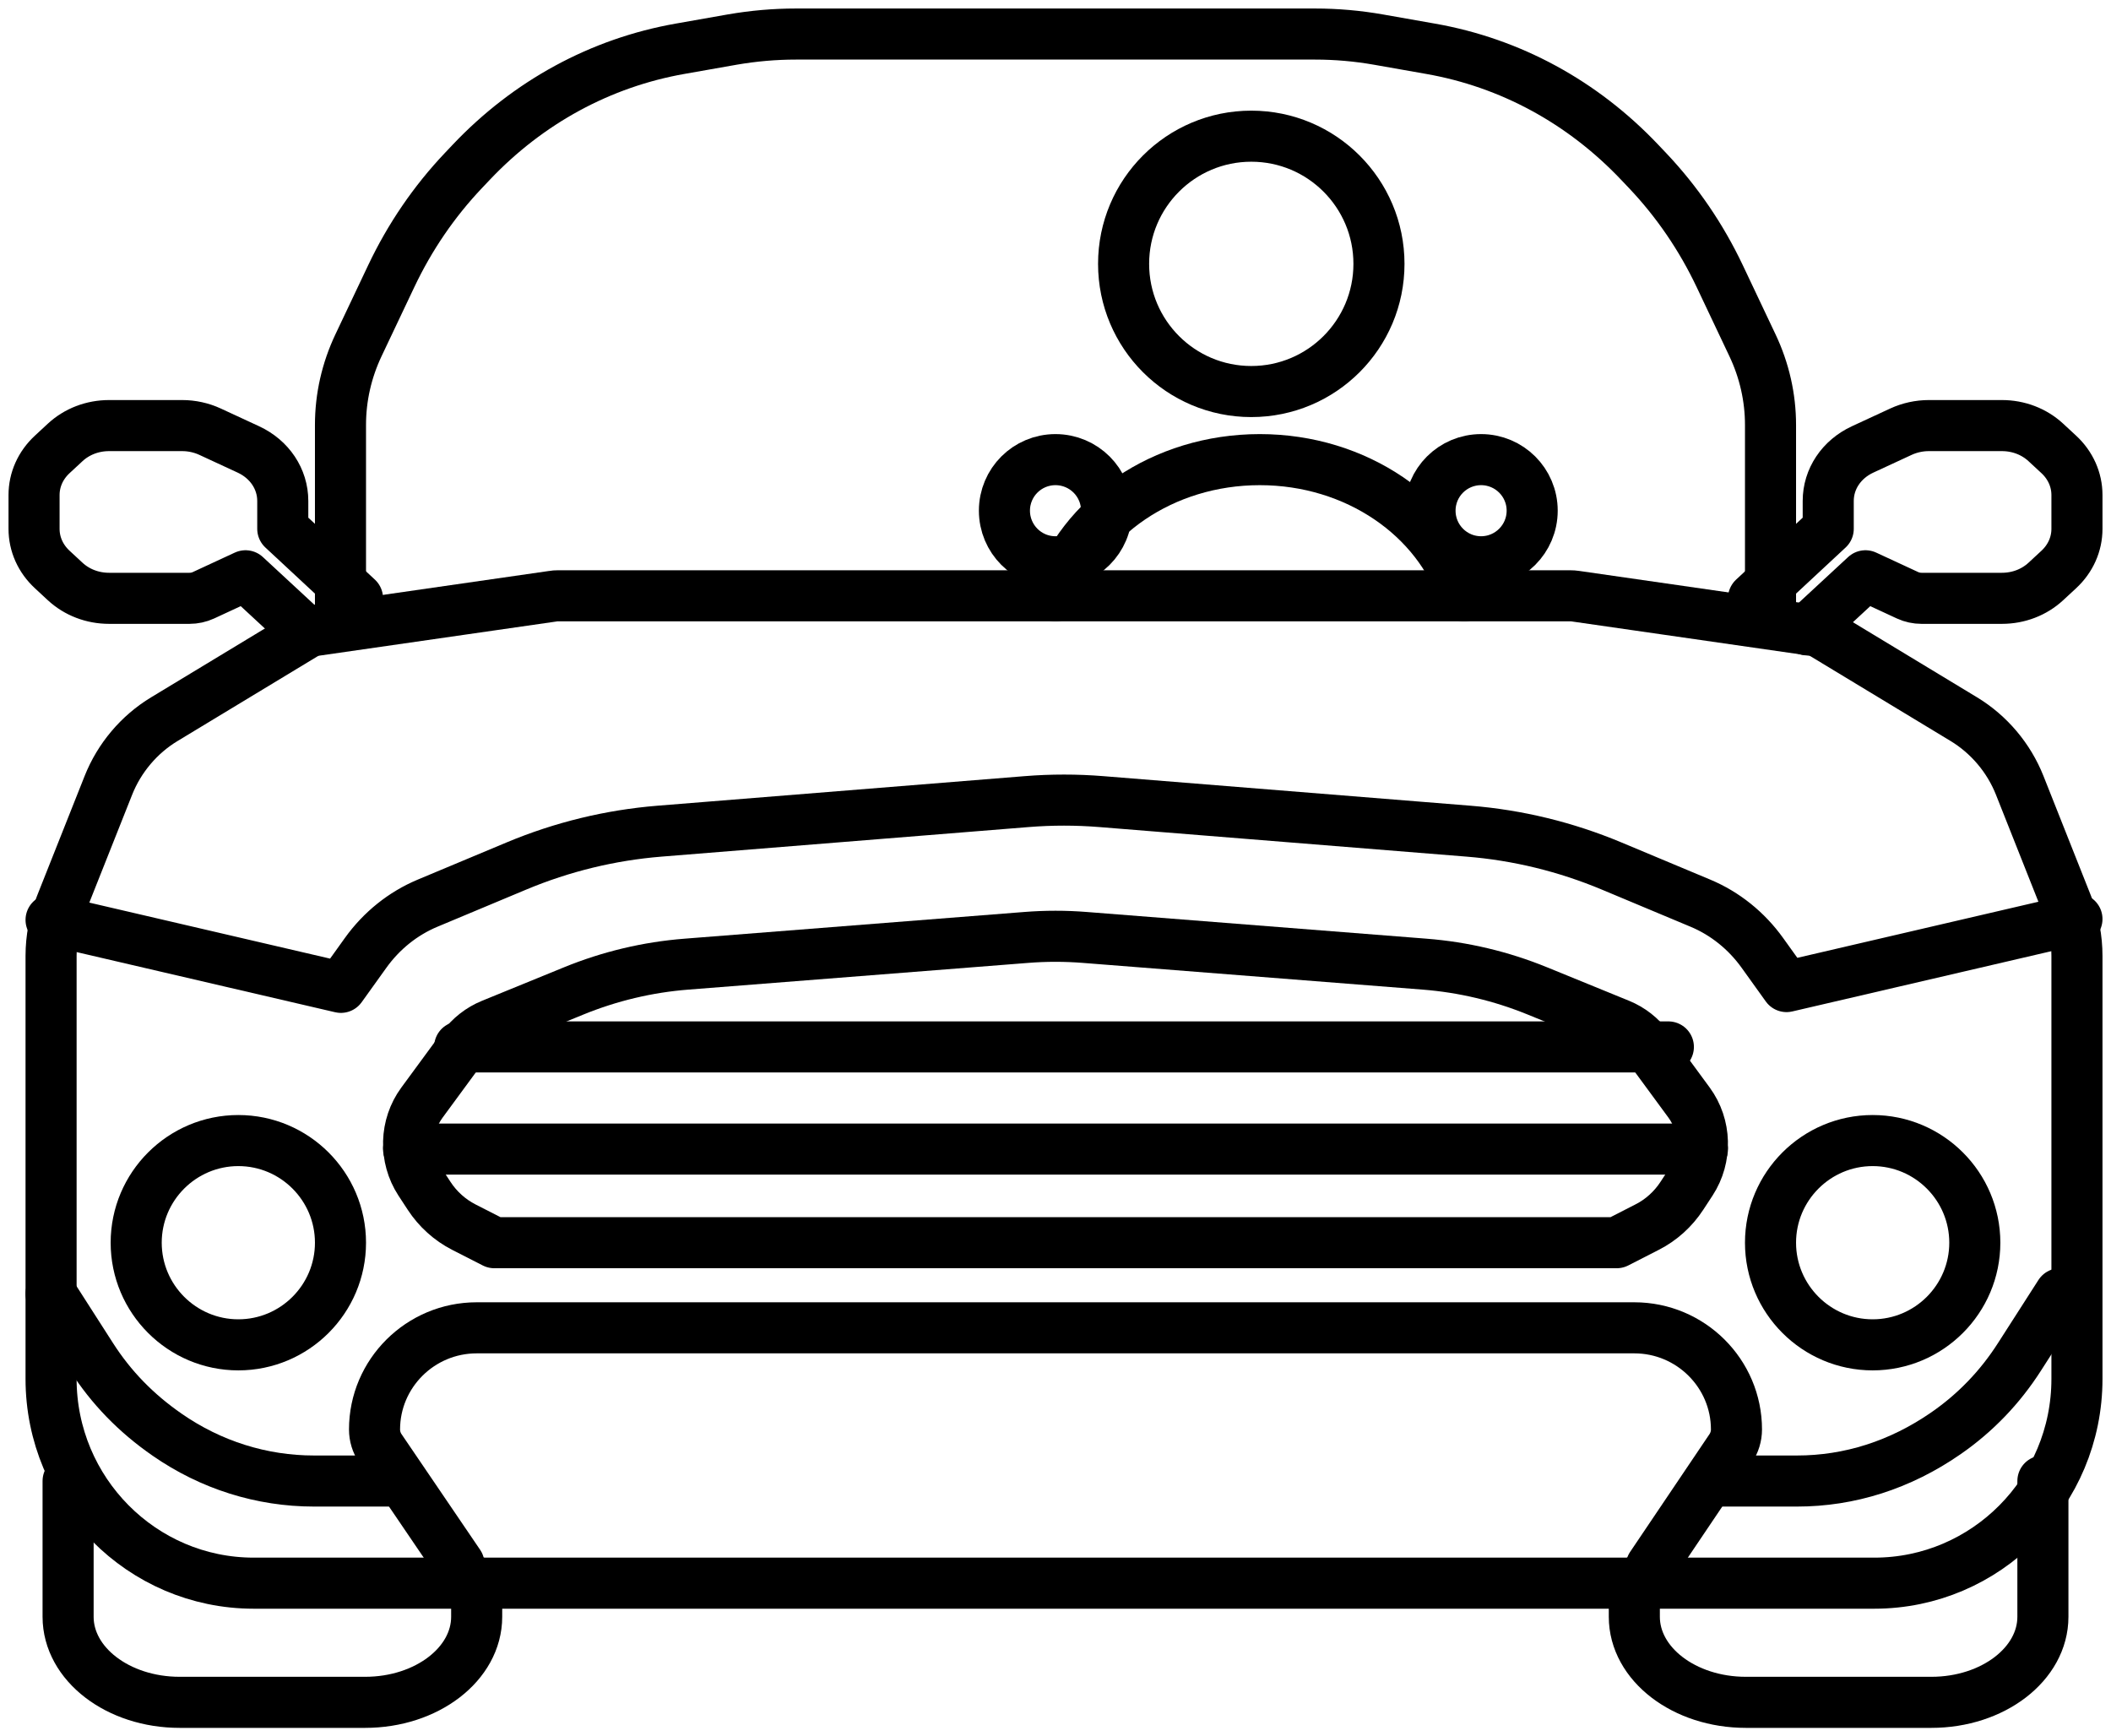
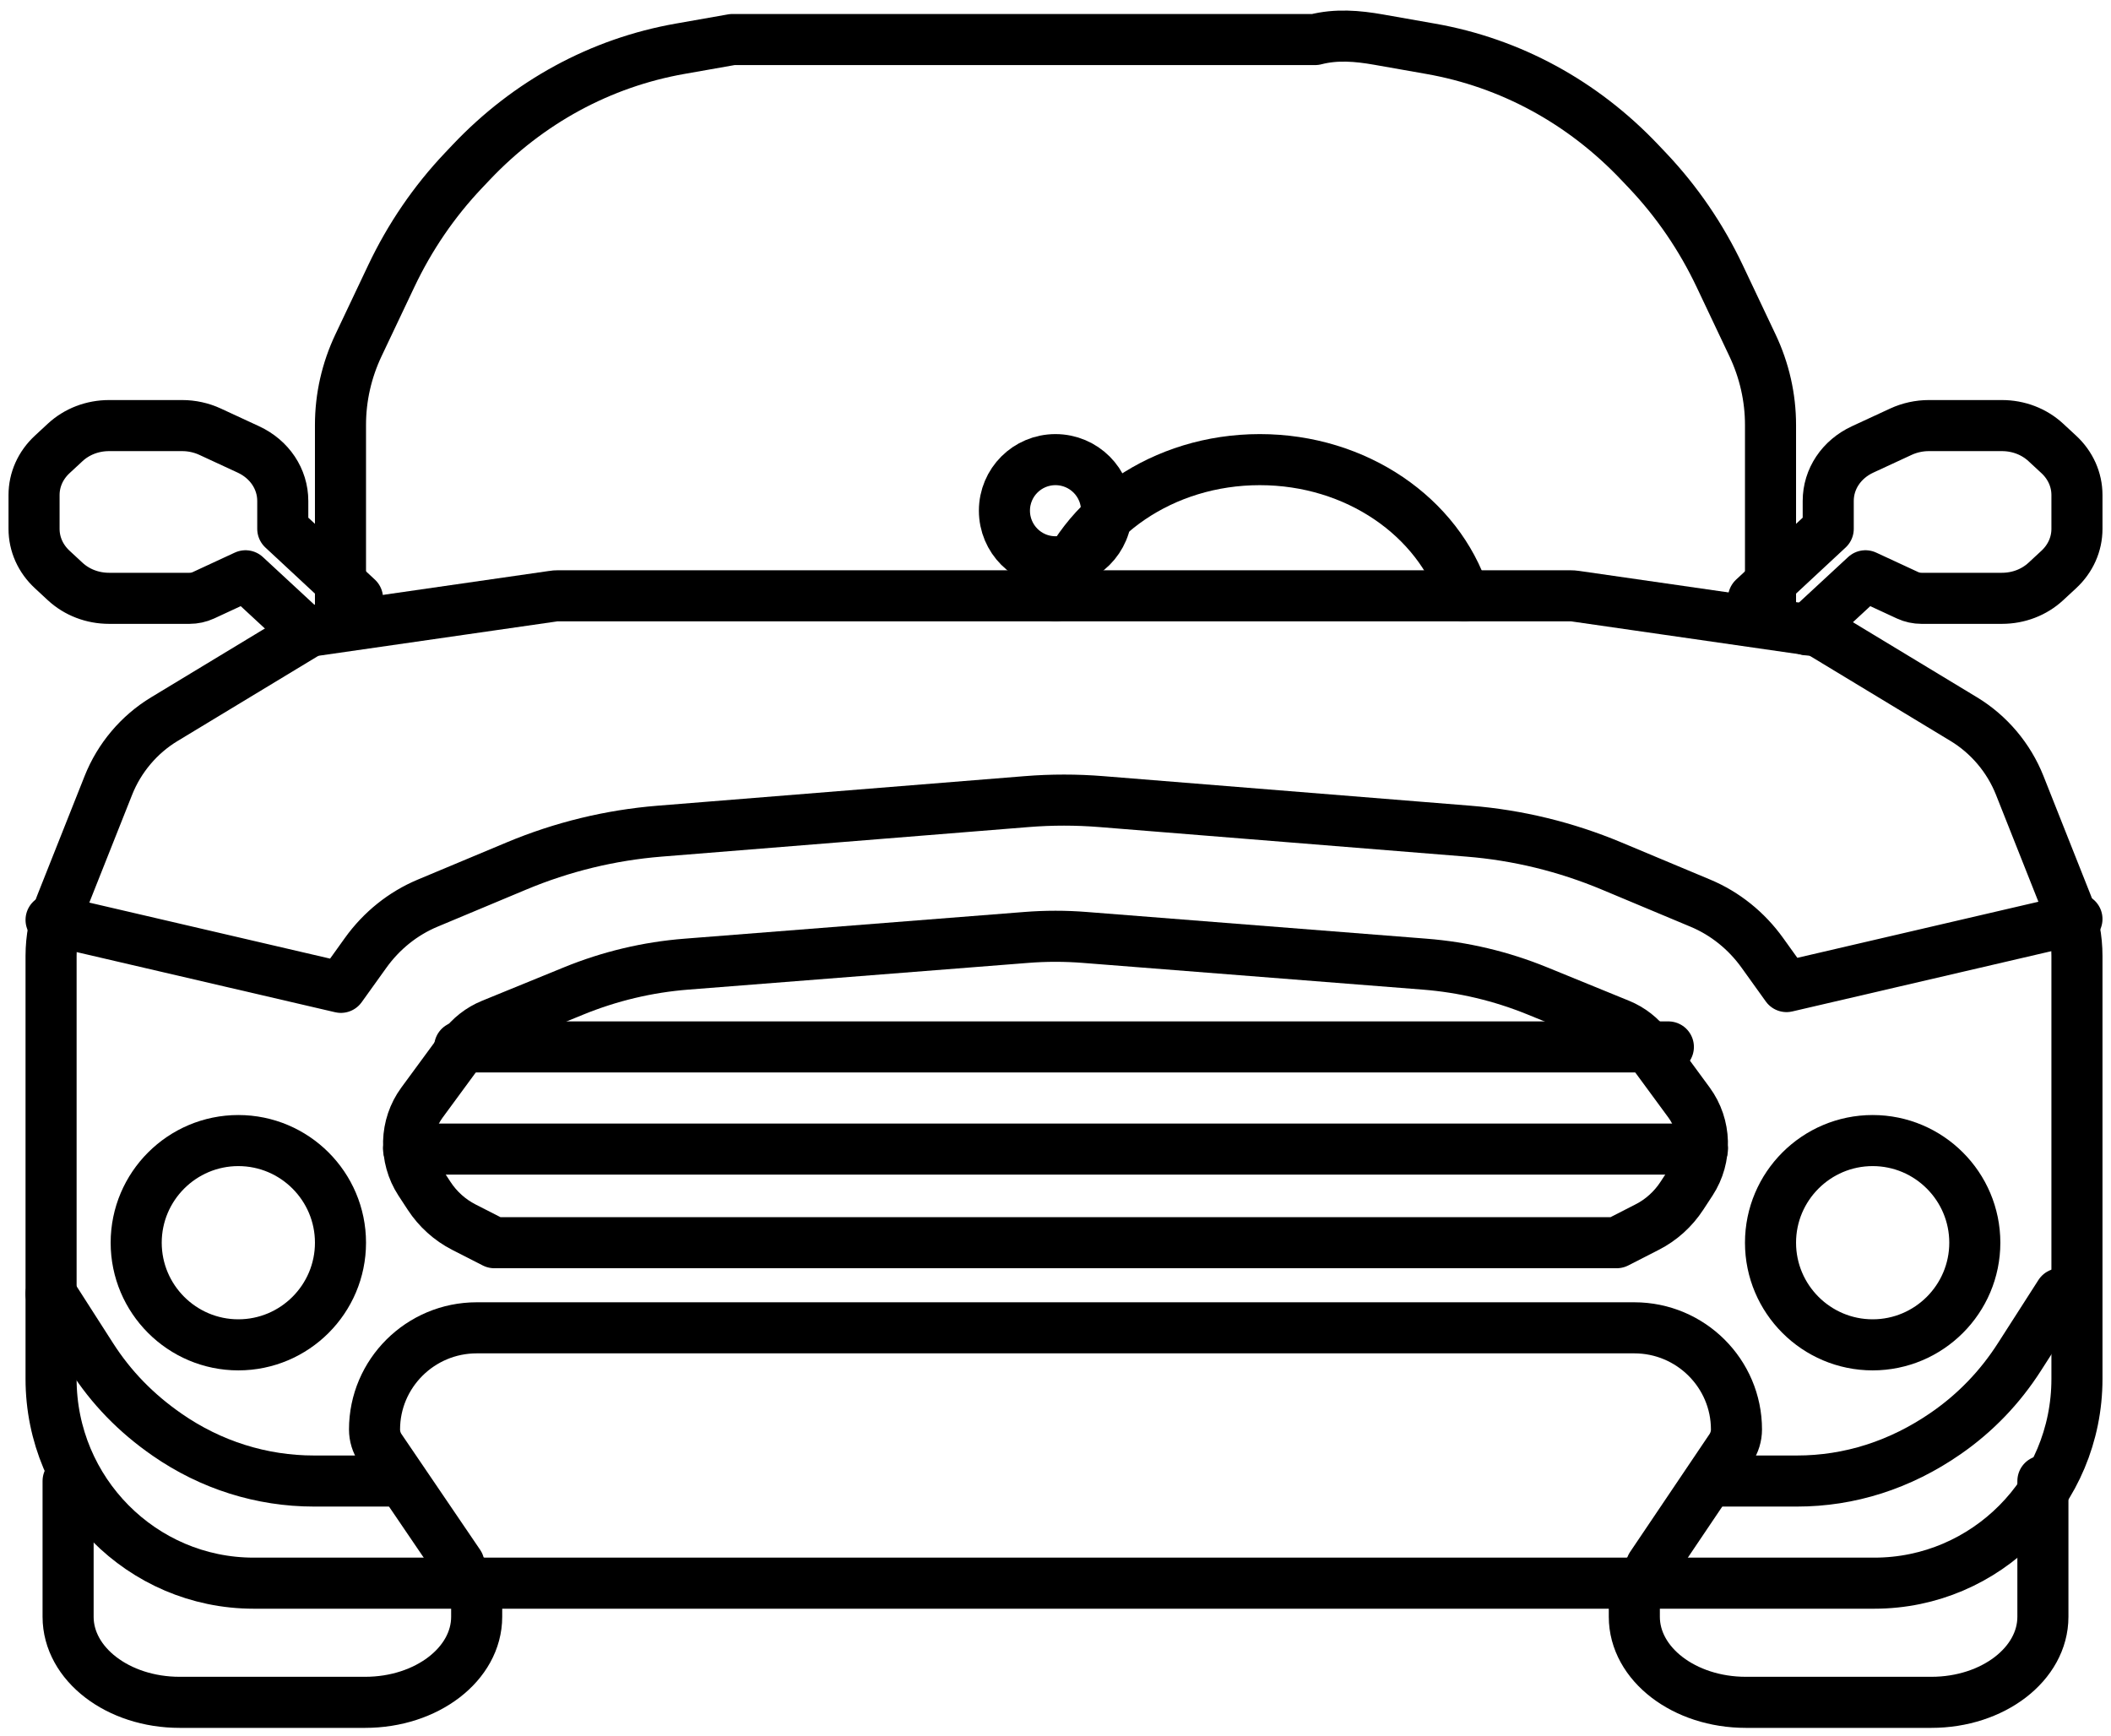
<svg xmlns="http://www.w3.org/2000/svg" width="124" height="102" viewBox="0 0 124 102" fill="none">
  <path d="M122 53.985L104.941 57.954L103.521 55.974C102.586 54.671 101.328 53.659 99.879 53.054L94.664 50.871C91.972 49.745 89.143 49.056 86.257 48.825L64.686 47.088C63.231 46.971 61.767 46.971 60.312 47.088L38.74 48.825C35.852 49.059 33.026 49.745 30.331 50.873L25.119 53.054C23.672 53.659 22.412 54.669 21.477 55.974L20.024 58L3 54.039" stroke="black" stroke-width="3" stroke-linecap="round" stroke-linejoin="round" />
-   <path d="M20 36V24.956C20 23.347 20.36 21.755 21.059 20.279L22.981 16.224C24.071 13.923 25.497 11.836 27.22 10.018L27.682 9.53C31.036 5.991 35.283 3.685 39.961 2.862L43.025 2.322C44.254 2.11 45.504 2 46.745 2H77.253C78.494 2 79.744 2.11 80.974 2.326L84.037 2.866C88.717 3.689 92.963 5.995 96.318 9.535L96.78 10.022C98.503 11.841 99.929 13.927 101.019 16.227L102.94 20.284C103.639 21.759 104 23.351 104 24.96V36" stroke="black" stroke-width="3" stroke-linecap="round" stroke-linejoin="round" />
+   <path d="M20 36V24.956C20 23.347 20.36 21.755 21.059 20.279L22.981 16.224C24.071 13.923 25.497 11.836 27.22 10.018L27.682 9.53C31.036 5.991 35.283 3.685 39.961 2.862L43.025 2.322H77.253C78.494 2 79.744 2.11 80.974 2.326L84.037 2.866C88.717 3.689 92.963 5.995 96.318 9.535L96.78 10.022C98.503 11.841 99.929 13.927 101.019 16.227L102.94 20.284C103.639 21.759 104 23.351 104 24.96V36" stroke="black" stroke-width="3" stroke-linecap="round" stroke-linejoin="round" />
  <path fill-rule="evenodd" clip-rule="evenodd" d="M110 79C106.692 79 104 76.308 104 73C104 69.691 106.692 67 110 67C113.308 67 116 69.691 116 73C116 76.308 113.308 79 110 79Z" stroke="black" stroke-width="3" stroke-linecap="round" stroke-linejoin="round" />
  <path fill-rule="evenodd" clip-rule="evenodd" d="M14 79C10.692 79 8 76.308 8 73C8 69.691 10.692 67 14 67C17.309 67 20 69.691 20 73C20 76.308 17.309 79 14 79Z" stroke="black" stroke-width="3" stroke-linecap="round" stroke-linejoin="round" />
  <path d="M23 87H18.445C15.366 87 12.385 86.06 9.825 84.284C7.97 83 6.519 81.49 5.375 79.705L3 76" stroke="black" stroke-width="3" stroke-linecap="round" stroke-linejoin="round" />
  <path fill-rule="evenodd" clip-rule="evenodd" d="M110.1 93H14.9C8.337 93 3 87.618 3 81V56.156C3 55.134 3.191 54.134 3.567 53.186L6.366 46.136C7.006 44.522 8.173 43.14 9.65 42.248L17.847 37.288C18.073 37.15 18.326 37.06 18.587 37.024L32.47 35.024C32.562 35.006 32.657 35 32.75 35H92.25C92.344 35 92.439 35.006 92.532 35.02L106.415 37.02C106.677 37.058 106.929 37.146 107.155 37.284L115.352 42.244C116.83 43.138 117.996 44.518 118.637 46.132L121.433 53.182C121.81 54.134 122 55.134 122 56.156V81C122 87.618 116.663 93 110.1 93Z" stroke="black" stroke-width="3" stroke-linecap="round" stroke-linejoin="round" />
  <path d="M26.96 91.879L22.336 85.075C22.118 84.751 22 84.364 22 83.972C22 80.679 24.692 78 28 78H96C99.308 78 102 80.679 102 83.972C102 84.364 101.882 84.751 101.664 85.077L96.998 92" stroke="black" stroke-width="3" stroke-linecap="round" stroke-linejoin="round" />
  <path d="M121 76L118.623 79.707C117.481 81.493 116.03 83 114.313 84.189C111.615 86.061 108.633 87 105.554 87H101" stroke="black" stroke-width="3" stroke-linecap="round" stroke-linejoin="round" />
  <path fill-rule="evenodd" clip-rule="evenodd" d="M29.038 73H94.963L96.749 72.086C97.576 71.667 98.283 71.028 98.796 70.241L99.341 69.408C100.263 67.994 100.214 66.13 99.216 64.769L96.813 61.498C96.38 60.91 95.796 60.452 95.126 60.178L90.302 58.208C88.182 57.343 85.955 56.815 83.682 56.637L63.723 55.068C62.576 54.977 61.424 54.977 60.278 55.068L40.319 56.637C38.045 56.815 35.817 57.345 33.698 58.21L28.875 60.181C28.204 60.455 27.62 60.912 27.188 61.499L24.785 64.771C23.786 66.13 23.737 67.994 24.659 69.41L25.204 70.243C25.717 71.03 26.425 71.667 27.251 72.088L29.038 73Z" stroke="black" stroke-width="3" stroke-linecap="round" stroke-linejoin="round" />
  <path d="M24 67.5H100" stroke="black" stroke-width="3" stroke-linecap="round" stroke-linejoin="round" />
  <path d="M98 61.5H27" stroke="black" stroke-width="3" stroke-linecap="round" stroke-linejoin="round" />
-   <path fill-rule="evenodd" clip-rule="evenodd" d="M73.5 8C77.641 8 81 11.358 81 15.5C81 19.642 77.641 23 73.5 23C69.358 23 66 19.642 66 15.5C66 11.358 69.358 8 73.5 8Z" stroke="black" stroke-width="3" stroke-linecap="round" stroke-linejoin="round" />
  <path d="M62 35C63.508 30.378 68.31 27 74 27C79.69 27 84.491 30.378 86 35" stroke="black" stroke-width="3" stroke-linecap="round" stroke-linejoin="round" />
  <path fill-rule="evenodd" clip-rule="evenodd" d="M65 29.998C65 31.657 63.657 33 61.998 33C60.34 33 59 31.657 59 29.998C59 28.34 60.34 27 61.998 27C63.657 27 65 28.34 65 29.998Z" stroke="black" stroke-width="3" stroke-linecap="round" stroke-linejoin="round" />
-   <path fill-rule="evenodd" clip-rule="evenodd" d="M90 29.998C90 31.657 88.656 33 86.999 33C85.341 33 84 31.657 84 29.998C84 28.34 85.341 27 86.999 27C88.656 27 90 28.34 90 29.998Z" stroke="black" stroke-width="3" stroke-linecap="round" stroke-linejoin="round" />
  <path d="M103 35.147L107.39 31.064V29.427C107.39 28.137 108.164 26.979 109.408 26.402L111.665 25.357C112.171 25.124 112.736 25 113.3 25H117.591C118.567 25 119.484 25.352 120.174 25.991L120.93 26.691C121.62 27.33 122 28.179 122 29.083V31.064C122 31.968 121.62 32.817 120.93 33.456L120.174 34.156C119.484 34.795 118.567 35.147 117.591 35.147H112.869C112.586 35.147 112.305 35.086 112.053 34.97L109.578 33.823L106.147 37" stroke="black" stroke-width="3" stroke-linecap="round" stroke-linejoin="round" />
  <path d="M17.853 37L14.422 33.823L11.948 34.97C11.696 35.086 11.415 35.147 11.131 35.147H6.409C5.433 35.147 4.516 34.795 3.826 34.156L3.071 33.456C2.38 32.817 2 31.968 2 31.064V29.082C2 28.179 2.38 27.33 3.071 26.691L3.826 25.991C4.516 25.352 5.433 25 6.409 25H10.7C11.264 25 11.829 25.123 12.335 25.357L14.592 26.402C15.835 26.979 16.61 28.137 16.61 29.428V31.064L21 35.147" stroke="black" stroke-width="3" stroke-linecap="round" stroke-linejoin="round" />
  <path d="M28 92.938V94.974C28 97.749 25.067 100 21.449 100H10.551C6.932 100 4 97.749 4 94.974V87" stroke="black" stroke-width="3" stroke-linecap="round" stroke-linejoin="round" />
  <path d="M96 92.938V94.974C96 97.749 98.933 100 102.551 100H113.45C117.067 100 120 97.749 120 94.974V87" stroke="black" stroke-width="3" stroke-linecap="round" stroke-linejoin="round" />
</svg>